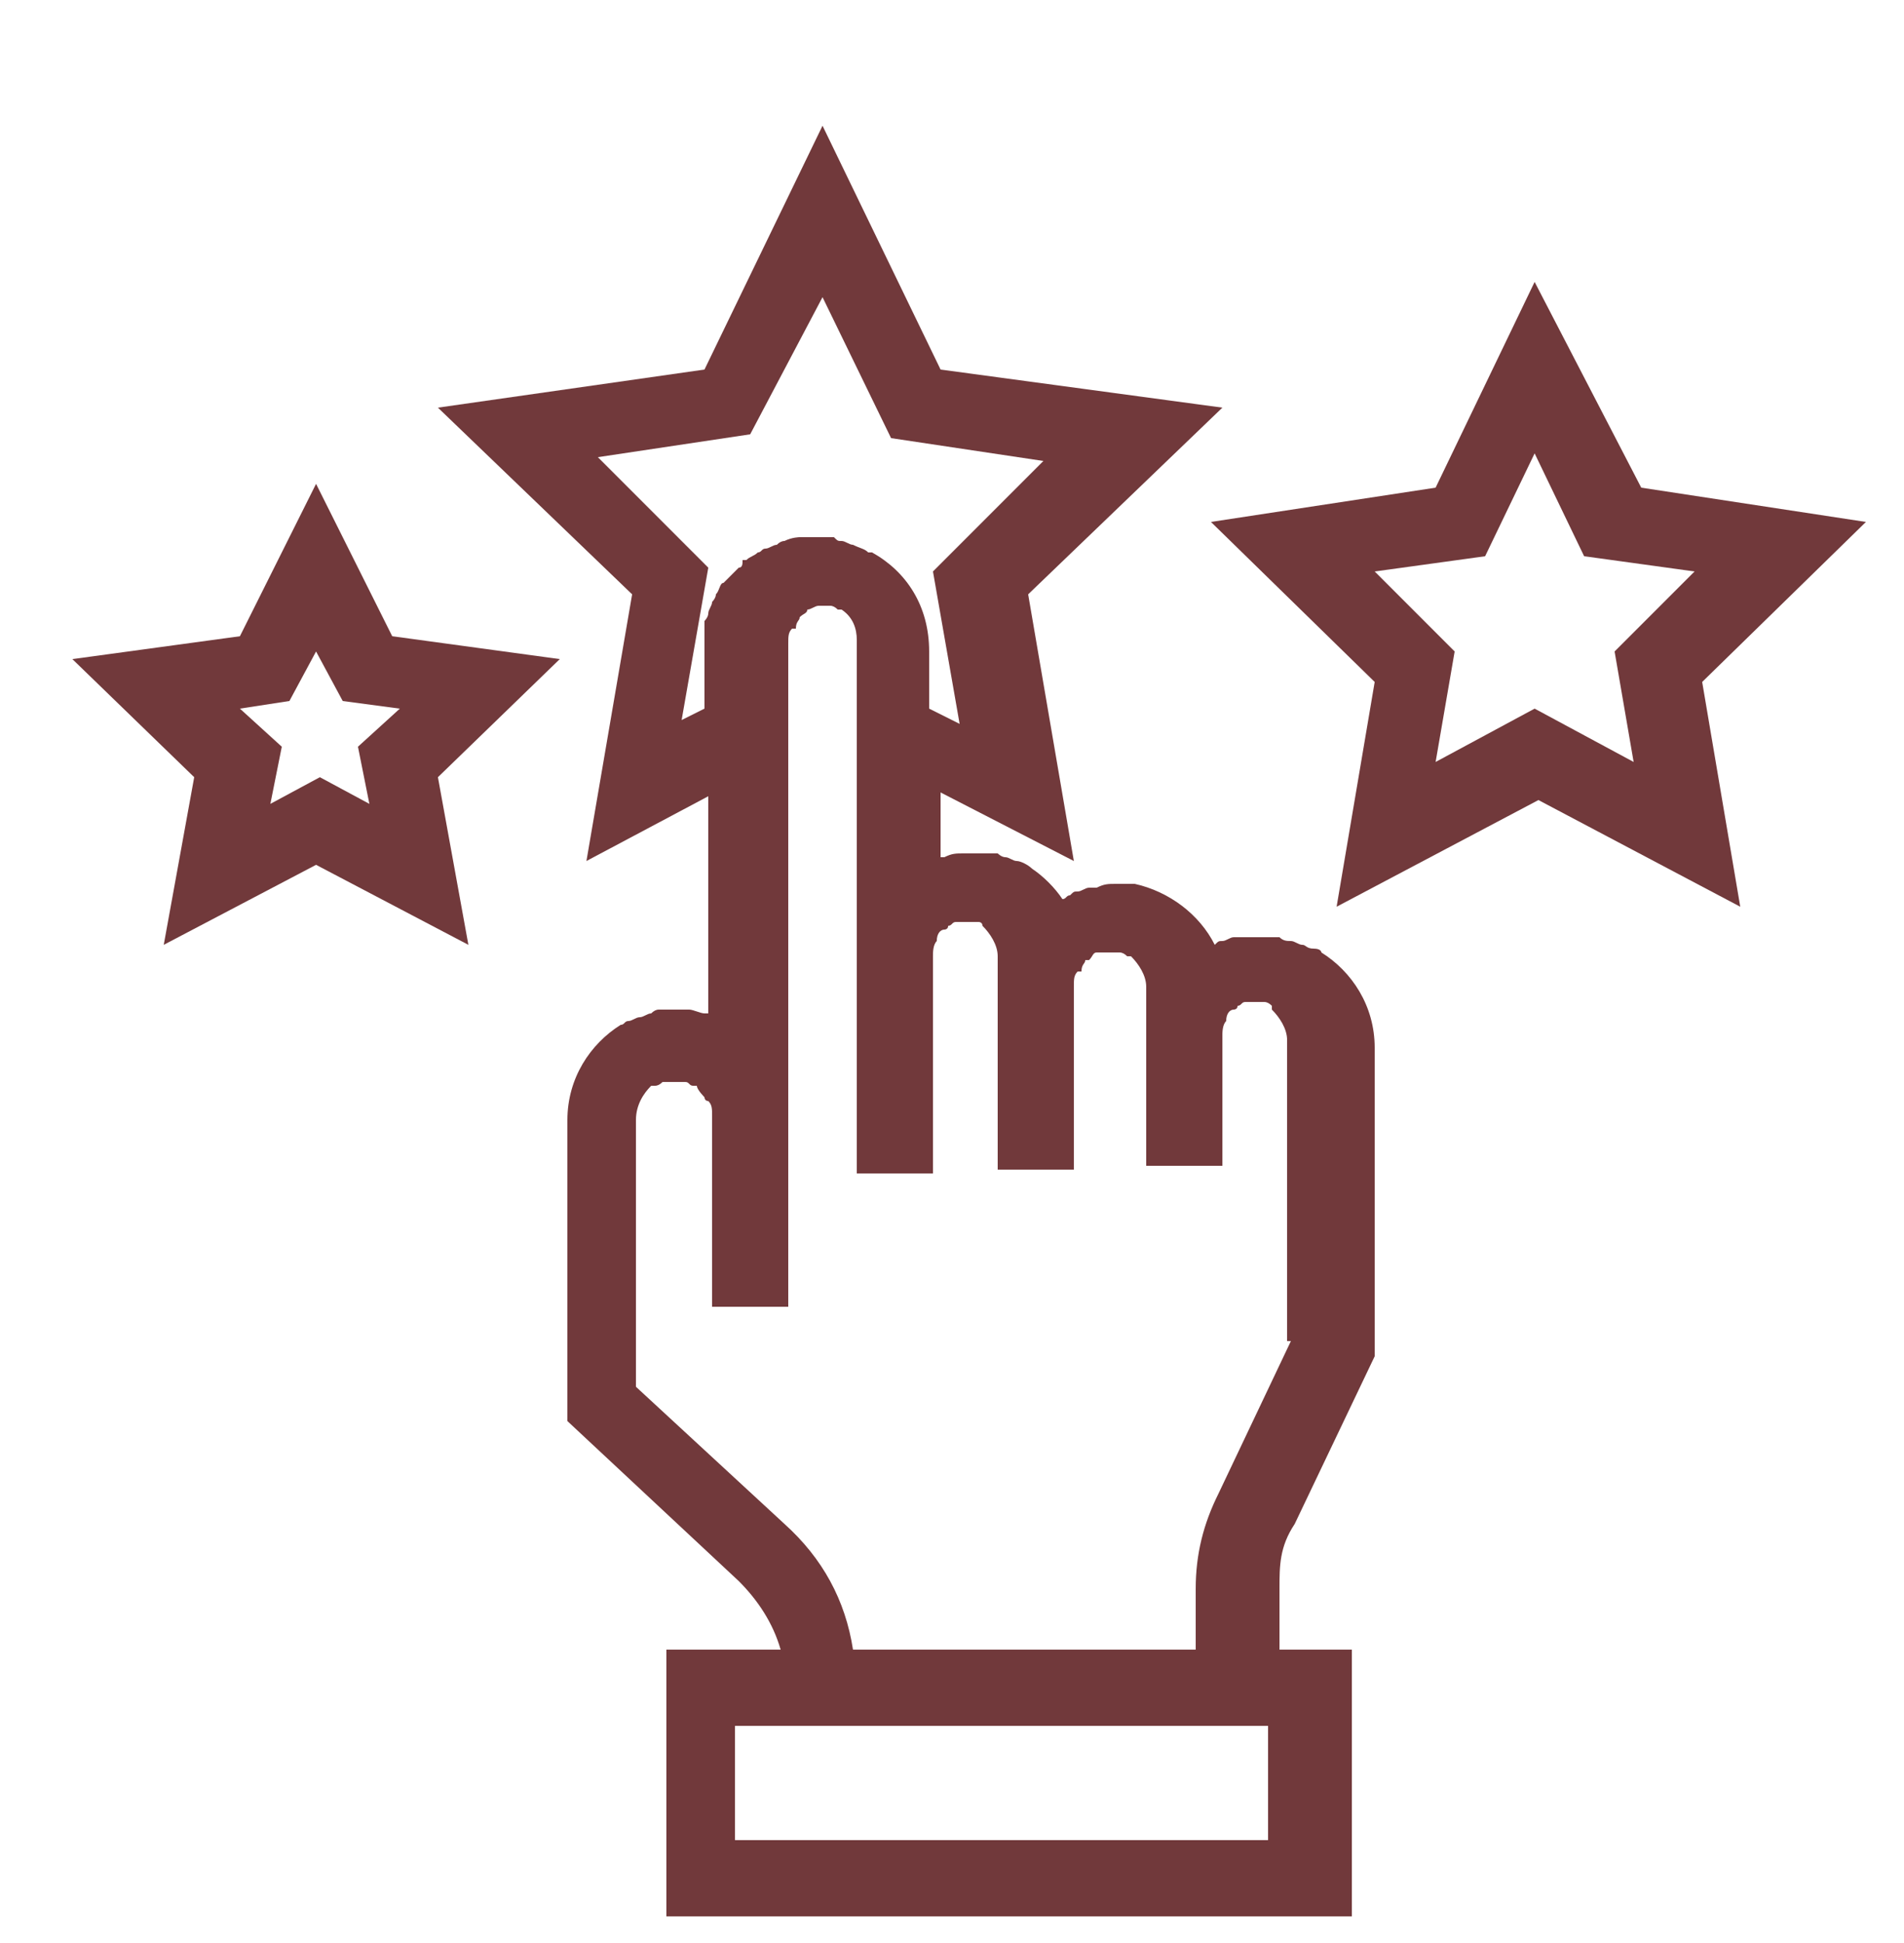
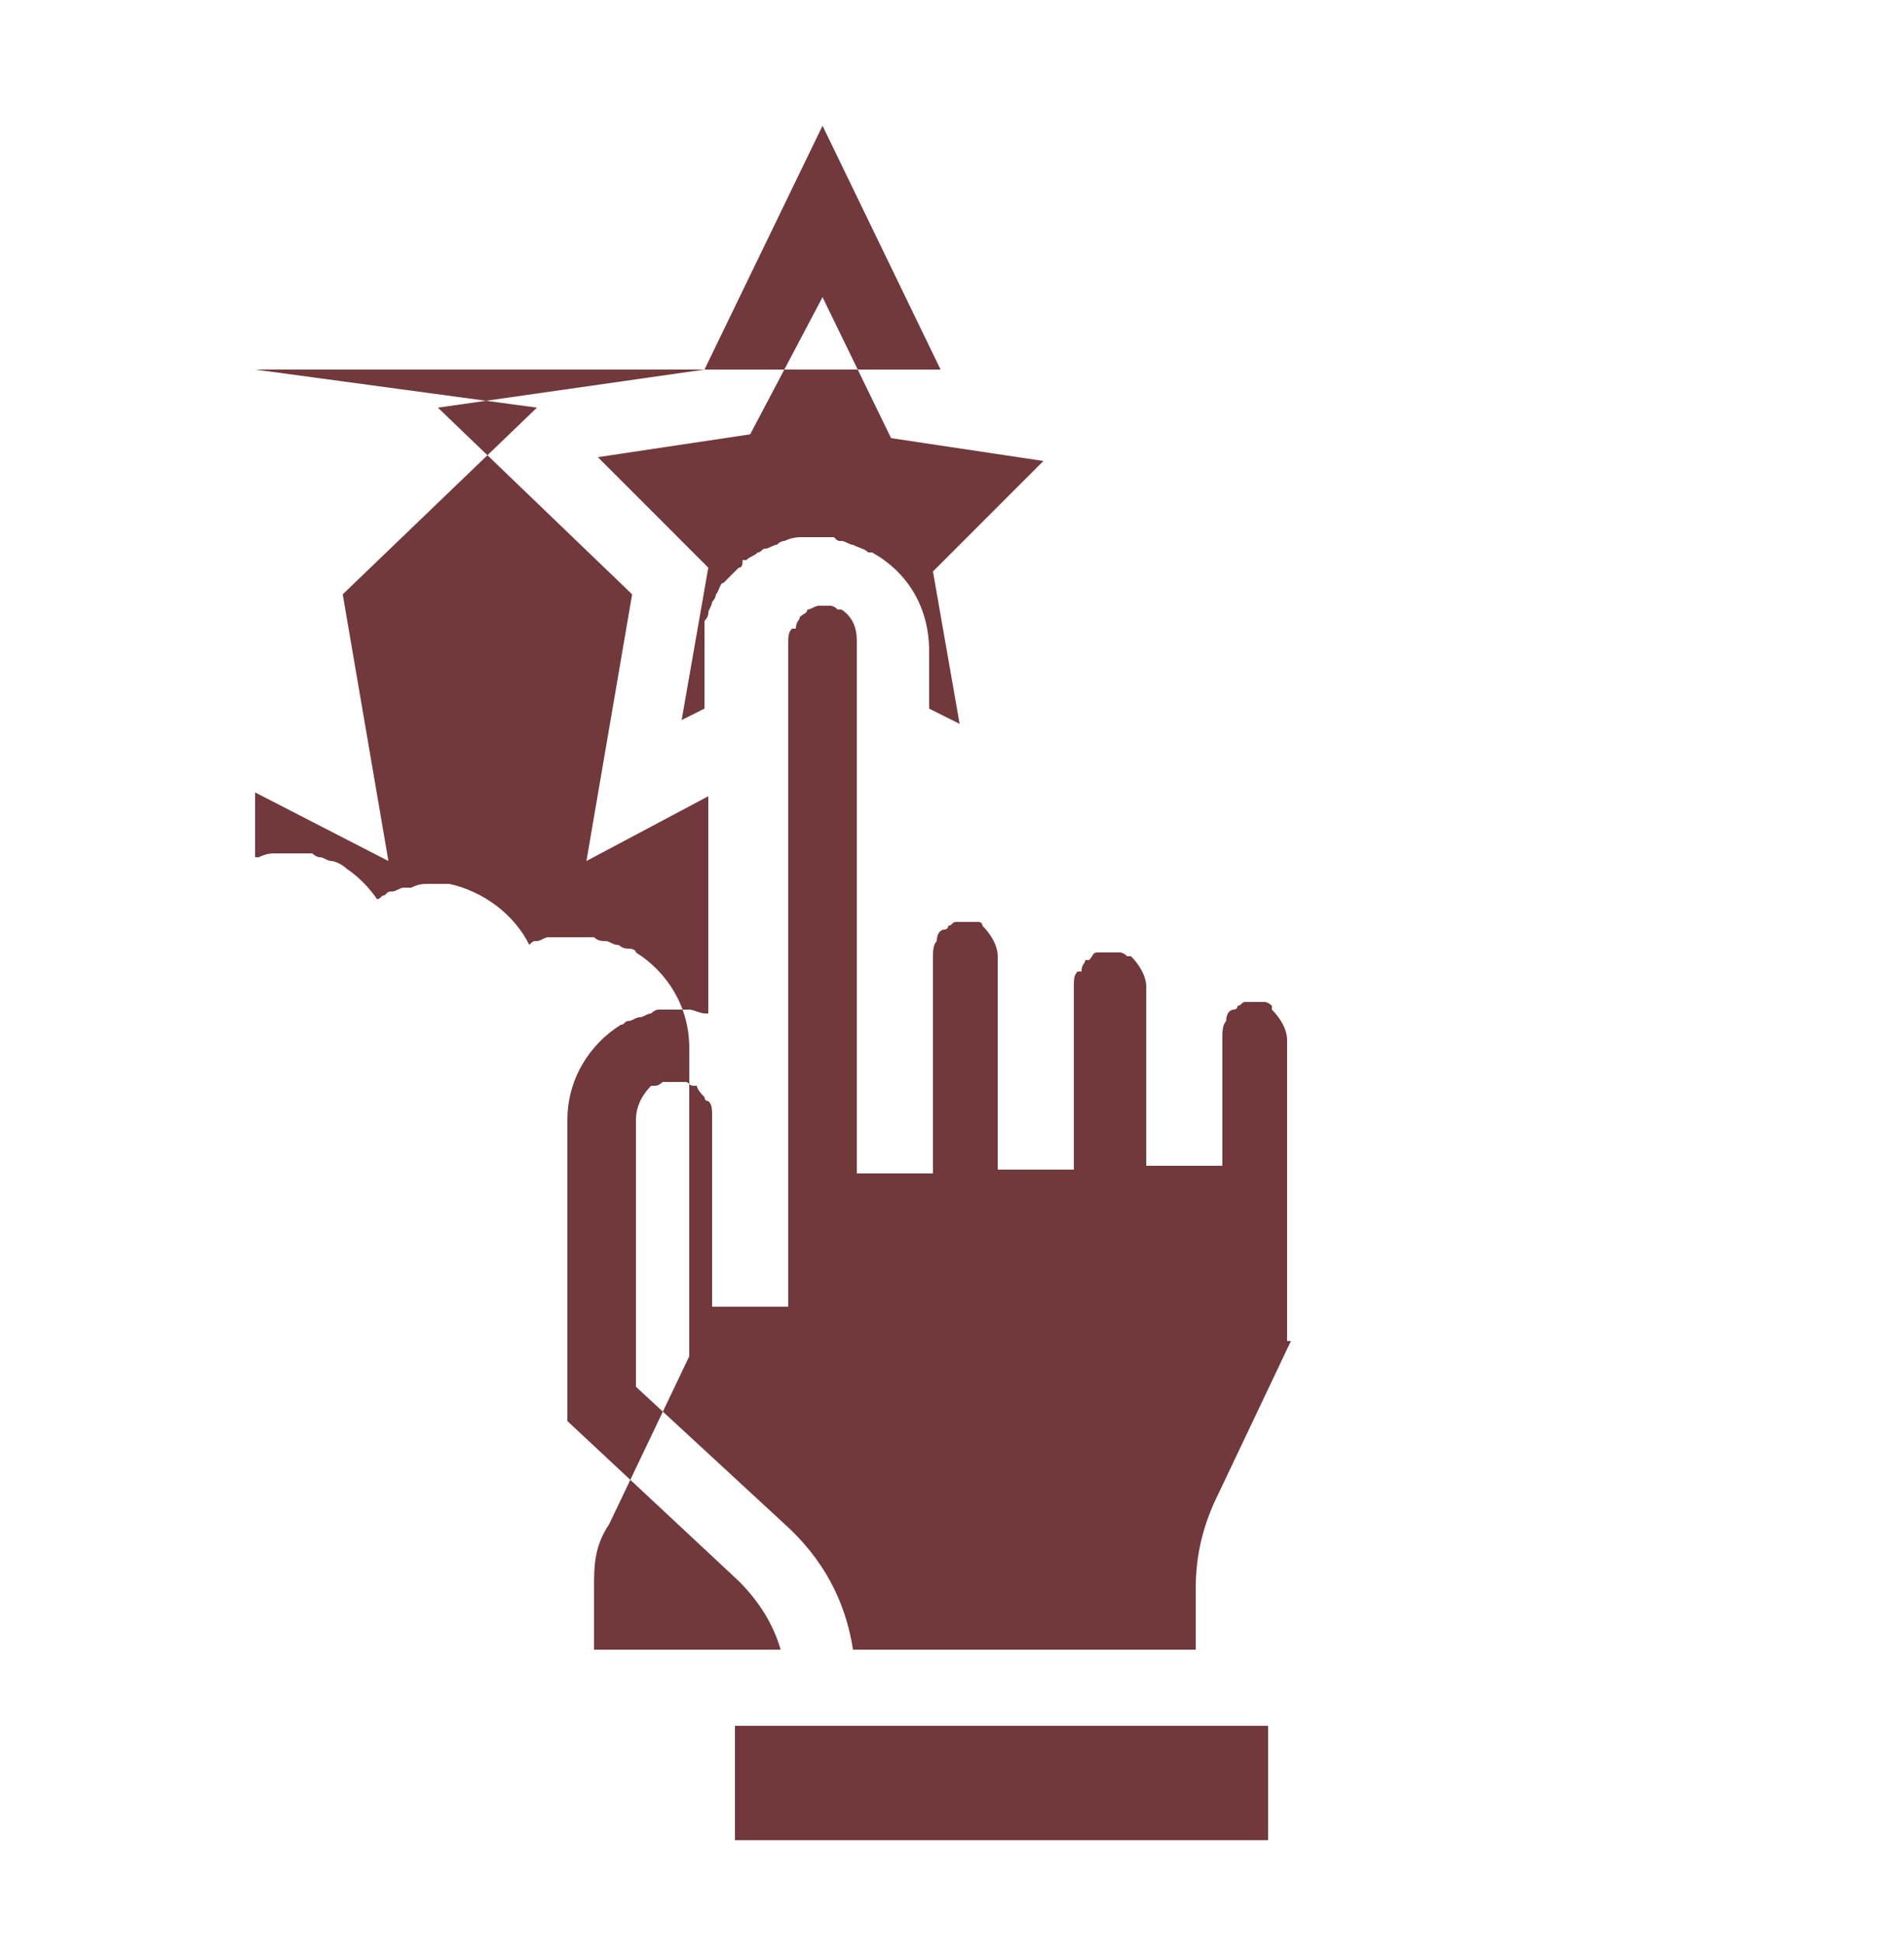
<svg xmlns="http://www.w3.org/2000/svg" id="Layer_1" data-name="Layer 1" version="1.1" viewBox="0 0 50 51">
  <defs>
    <style>
      .cls-1 {
        fill: #71393b;
        stroke-width: 0px;
      }
    </style>
  </defs>
-   <path class="cls-1" d="M24.7,9.7l-3.1-6.4-3.1,6.4-7,1,5.1,4.9-1.2,7,3.2-1.7v5.7h-.1c-.1,0-.3-.1-.4-.1h-.8q-.1,0-.2.1c-.1,0-.2.1-.3.1s-.2.1-.3.1-.1.1-.2.1c-.8.5-1.4,1.4-1.4,2.5v7.9l4.5,4.2c.5.5.9,1.1,1.1,1.8h-3v7h18v-7h-1.9v-1.6c0-.6,0-1.1.4-1.7l2.1-4.4v-8.1c0-1.1-.6-2-1.4-2.5,0,0,0-.1-.2-.1s-.2-.1-.3-.1-.2-.1-.3-.1-.2,0-.3-.1h-1.2c-.1,0-.2.1-.3.1s-.1,0-.2.1c-.4-.8-1.2-1.4-2.1-1.6h-.5c-.2,0-.3,0-.5.1h-.2c-.1,0-.2.1-.3.1s-.1,0-.2.1c-.1,0-.1.1-.2.1-.2-.3-.5-.6-.8-.8-.1-.1-.3-.2-.4-.2s-.2-.1-.3-.1-.2-.1-.2-.1h-.9c-.2,0-.3,0-.5.1h-.1v-1.7l3.5,1.8-1.2-7,5.1-4.9-7.4-1ZM33.3,48.3h-14v-3h14v3ZM33.9,35.2l-1.9,4c-.4.8-.6,1.6-.6,2.5v1.6h-9c-.2-1.3-.8-2.4-1.8-3.3l-3.9-3.6v-7c0-.4.2-.7.4-.9h.1q.1,0,.2-.1h.6c.1,0,.1.1.2.1h.1c0,.1.2.3.2.3,0,0,0,.1.1.1.1.1.1.2.1.4v5h2v-17.4h0c0-.2,0-.3.1-.4h.1c0-.2.1-.2.1-.3.1-.1.2-.1.2-.2.1,0,.2-.1.3-.1h.3q.1,0,.2.1h.1c.3.2.4.5.4.8v14h2v-5.7c0-.1,0-.3.1-.4h0c0-.2.1-.3.2-.3,0,0,.1,0,.1-.1.1,0,.1-.1.2-.1h.6s.1,0,.1.1c.2.2.4.5.4.8v5.6h2v-4.8h0c0-.2,0-.3.1-.4h.1c0-.2.1-.2.1-.3h.1c.1-.1.1-.2.2-.2h.6q.1,0,.2.1h.1c.2.2.4.5.4.8v4.7h2v-3.4c0-.1,0-.3.1-.4h0c0-.2.1-.3.2-.3,0,0,.1,0,.1-.1.1,0,.1-.1.2-.1h.5q.1,0,.2.1s0,0,0,.1c.2.2.4.5.4.8v7.9ZM25.2,19l-.8-.4v-1.5h0c0-1.2-.6-2.1-1.5-2.6h-.1c-.1-.1-.2-.1-.4-.2-.1,0-.2-.1-.3-.1s-.1,0-.2-.1h-.9c0,0-.2,0-.4.1q-.1,0-.2.1c-.1,0-.2.1-.3.1s-.1.1-.2.1c-.1.1-.2.1-.3.2h-.1c0,.1,0,.2-.1.2-.1.1-.2.2-.2.2q-.1.1-.2.2c-.1,0-.1.2-.2.3,0,.1-.1.2-.1.2,0,.1-.1.2-.1.3s-.1.2-.1.2v2.3l-.6.3.7-4-2.9-2.9,4-.6,1.9-3.6,1.8,3.7,4,.6-2.9,2.9.7,4Z" />
-   <path class="cls-1" d="M40.3,7.4l-2.6,5.4-5.9.9,4.3,4.2-1,5.9,5.3-2.8,5.3,2.8-1-5.9,4.3-4.2-5.9-.9-2.8-5.4ZM42.9,20l-2.6-1.4-2.6,1.4.5-2.9-2.1-2.1,2.9-.4,1.3-2.7,1.3,2.7,2.9.4-2.1,2.1.5,2.9Z" />
-   <path class="cls-1" d="M4.3,24.8l4-2.1,4,2.1-.8-4.4,3.2-3.1-4.4-.6-2-4-2,4-4.4.6,3.2,3.1-.8,4.4ZM7.6,18.4l.7-1.3.7,1.3,1.5.2-1.1,1,.3,1.5-1.3-.7-1.3.7.3-1.5-1.1-1,1.3-.2Z" />
+   <path class="cls-1" d="M24.7,9.7l-3.1-6.4-3.1,6.4-7,1,5.1,4.9-1.2,7,3.2-1.7v5.7h-.1c-.1,0-.3-.1-.4-.1h-.8q-.1,0-.2.1c-.1,0-.2.1-.3.1s-.2.1-.3.1-.1.1-.2.1c-.8.5-1.4,1.4-1.4,2.5v7.9l4.5,4.2c.5.5.9,1.1,1.1,1.8h-3v7v-7h-1.9v-1.6c0-.6,0-1.1.4-1.7l2.1-4.4v-8.1c0-1.1-.6-2-1.4-2.5,0,0,0-.1-.2-.1s-.2-.1-.3-.1-.2-.1-.3-.1-.2,0-.3-.1h-1.2c-.1,0-.2.1-.3.1s-.1,0-.2.1c-.4-.8-1.2-1.4-2.1-1.6h-.5c-.2,0-.3,0-.5.1h-.2c-.1,0-.2.1-.3.1s-.1,0-.2.1c-.1,0-.1.1-.2.1-.2-.3-.5-.6-.8-.8-.1-.1-.3-.2-.4-.2s-.2-.1-.3-.1-.2-.1-.2-.1h-.9c-.2,0-.3,0-.5.1h-.1v-1.7l3.5,1.8-1.2-7,5.1-4.9-7.4-1ZM33.3,48.3h-14v-3h14v3ZM33.9,35.2l-1.9,4c-.4.8-.6,1.6-.6,2.5v1.6h-9c-.2-1.3-.8-2.4-1.8-3.3l-3.9-3.6v-7c0-.4.2-.7.4-.9h.1q.1,0,.2-.1h.6c.1,0,.1.1.2.1h.1c0,.1.2.3.2.3,0,0,0,.1.1.1.1.1.1.2.1.4v5h2v-17.4h0c0-.2,0-.3.1-.4h.1c0-.2.1-.2.1-.3.1-.1.2-.1.2-.2.1,0,.2-.1.3-.1h.3q.1,0,.2.1h.1c.3.2.4.5.4.8v14h2v-5.7c0-.1,0-.3.1-.4h0c0-.2.1-.3.2-.3,0,0,.1,0,.1-.1.1,0,.1-.1.2-.1h.6s.1,0,.1.1c.2.2.4.5.4.8v5.6h2v-4.8h0c0-.2,0-.3.1-.4h.1c0-.2.1-.2.1-.3h.1c.1-.1.1-.2.2-.2h.6q.1,0,.2.1h.1c.2.2.4.5.4.8v4.7h2v-3.4c0-.1,0-.3.1-.4h0c0-.2.1-.3.2-.3,0,0,.1,0,.1-.1.1,0,.1-.1.2-.1h.5q.1,0,.2.1s0,0,0,.1c.2.2.4.5.4.8v7.9ZM25.2,19l-.8-.4v-1.5h0c0-1.2-.6-2.1-1.5-2.6h-.1c-.1-.1-.2-.1-.4-.2-.1,0-.2-.1-.3-.1s-.1,0-.2-.1h-.9c0,0-.2,0-.4.1q-.1,0-.2.1c-.1,0-.2.1-.3.1s-.1.1-.2.1c-.1.1-.2.1-.3.2h-.1c0,.1,0,.2-.1.2-.1.1-.2.2-.2.2q-.1.1-.2.2c-.1,0-.1.2-.2.3,0,.1-.1.2-.1.2,0,.1-.1.2-.1.3s-.1.2-.1.2v2.3l-.6.3.7-4-2.9-2.9,4-.6,1.9-3.6,1.8,3.7,4,.6-2.9,2.9.7,4Z" />
</svg>